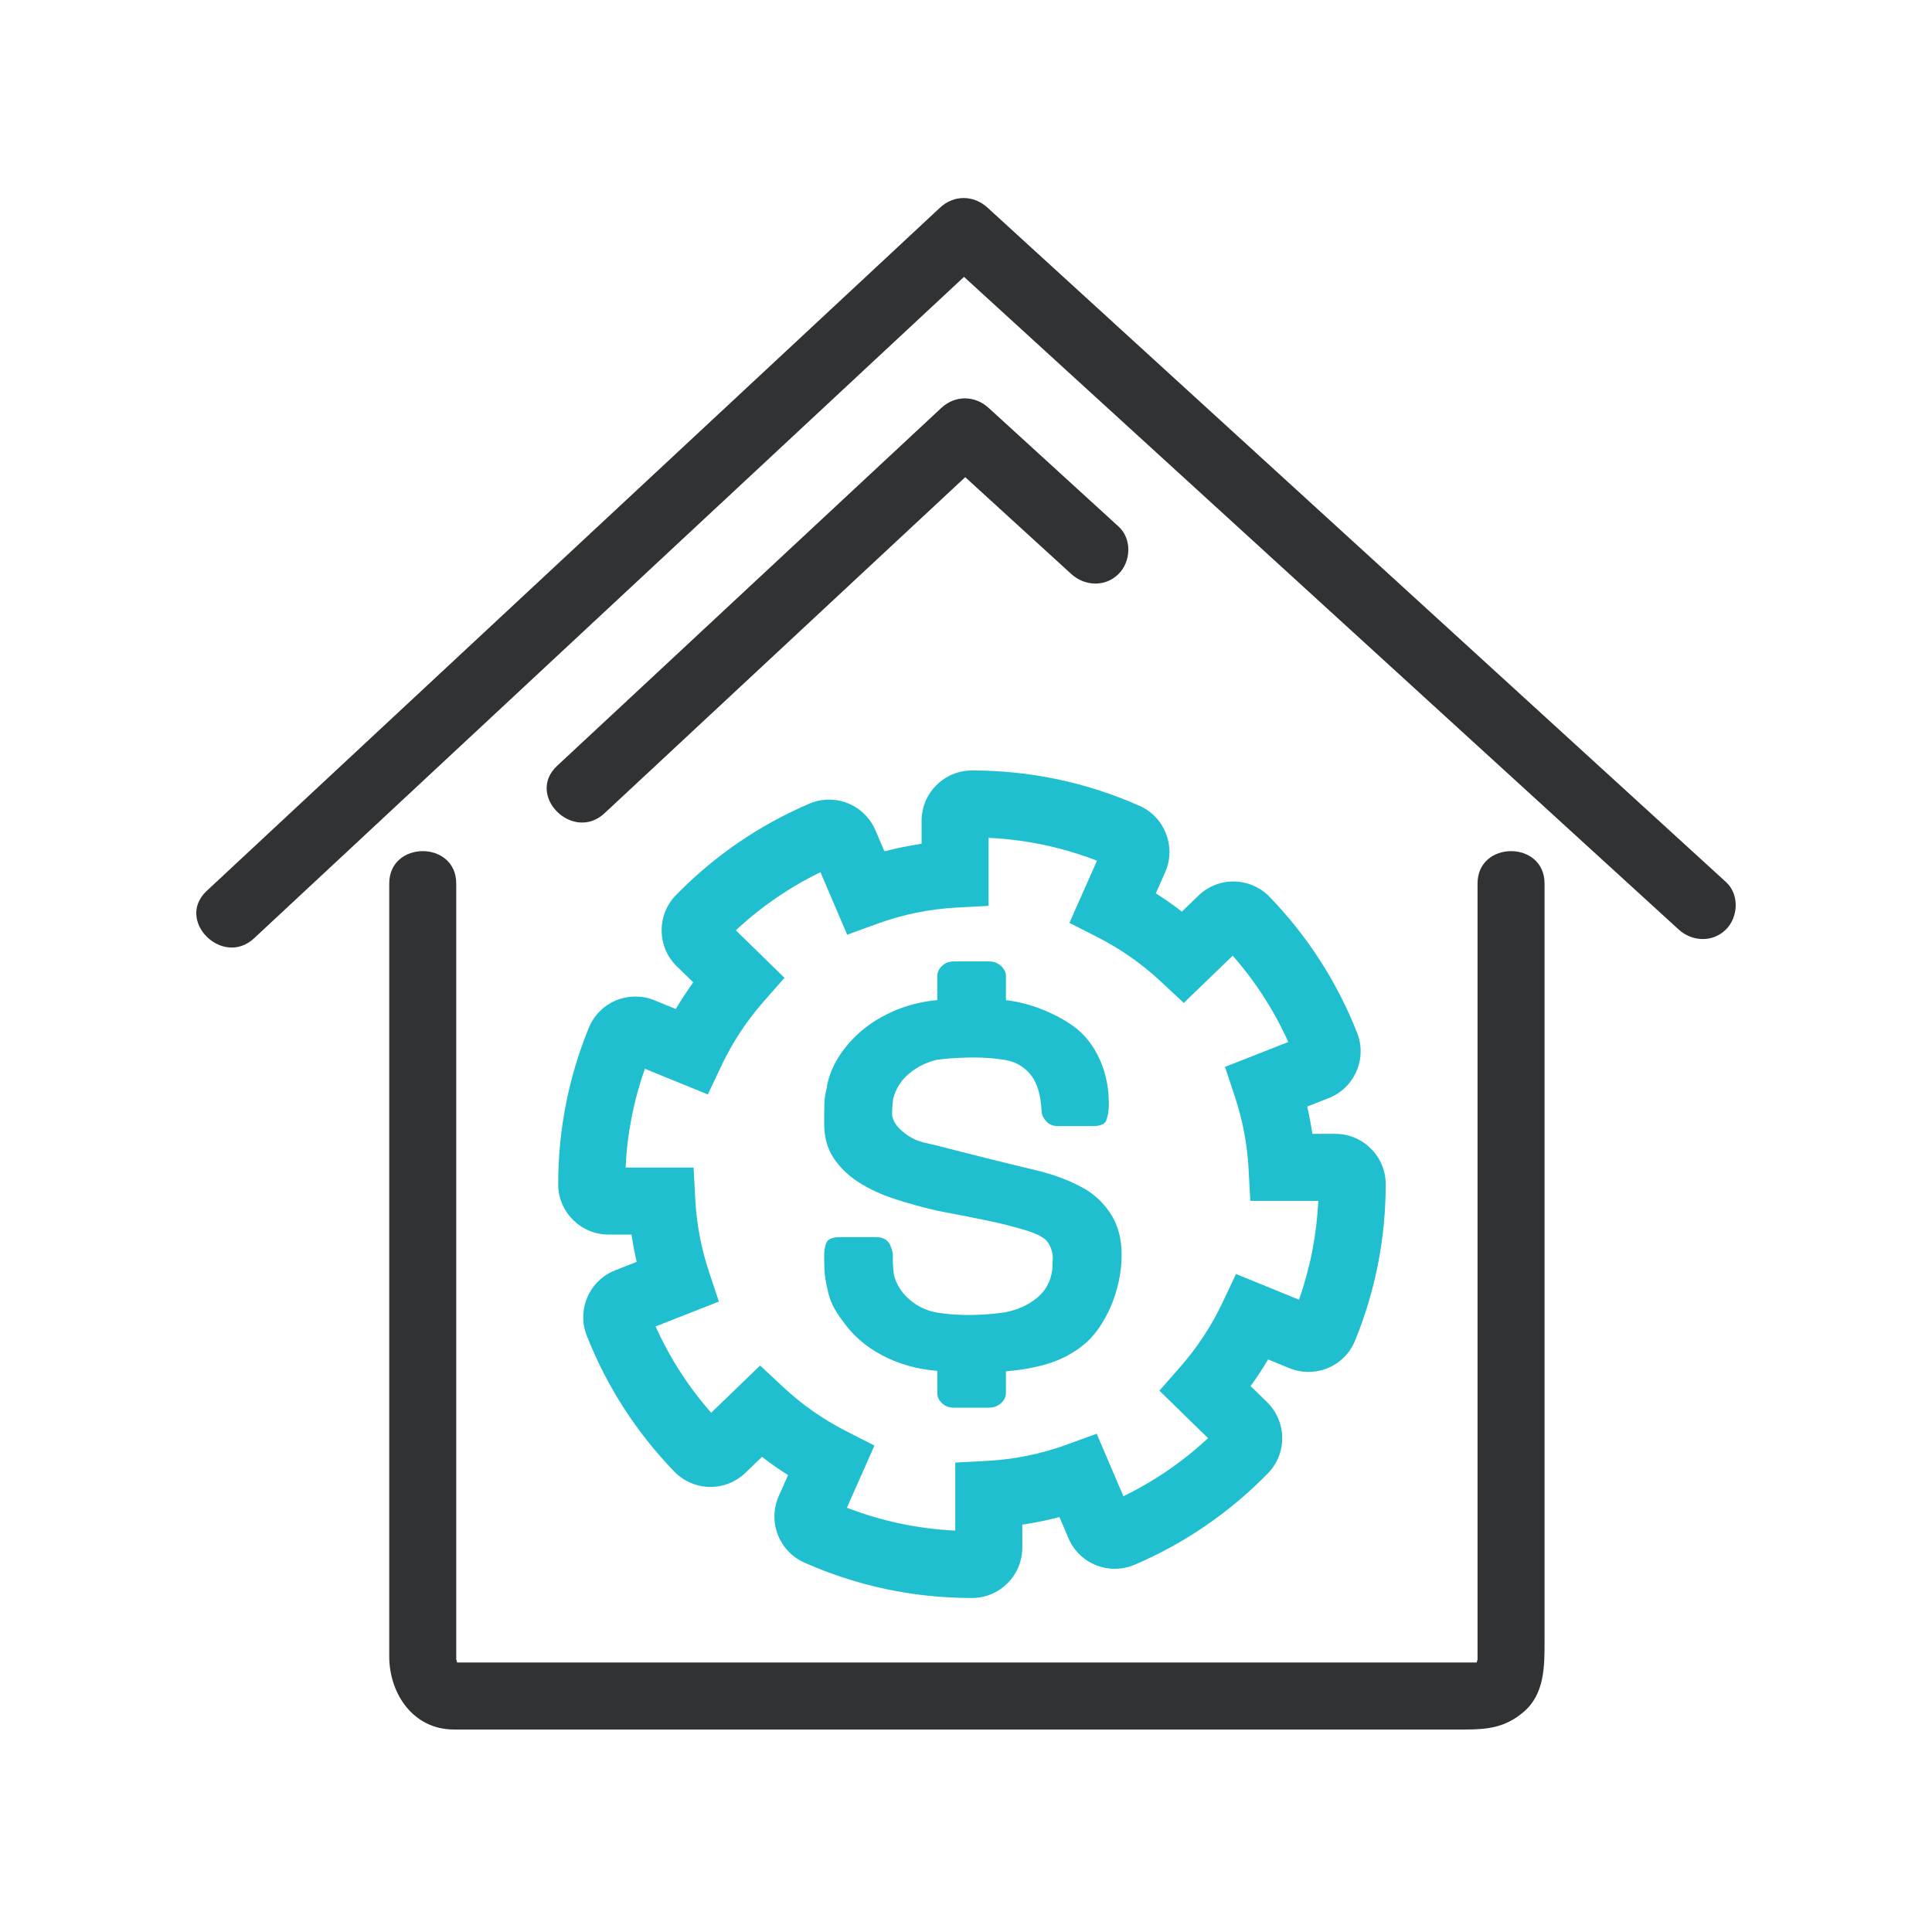
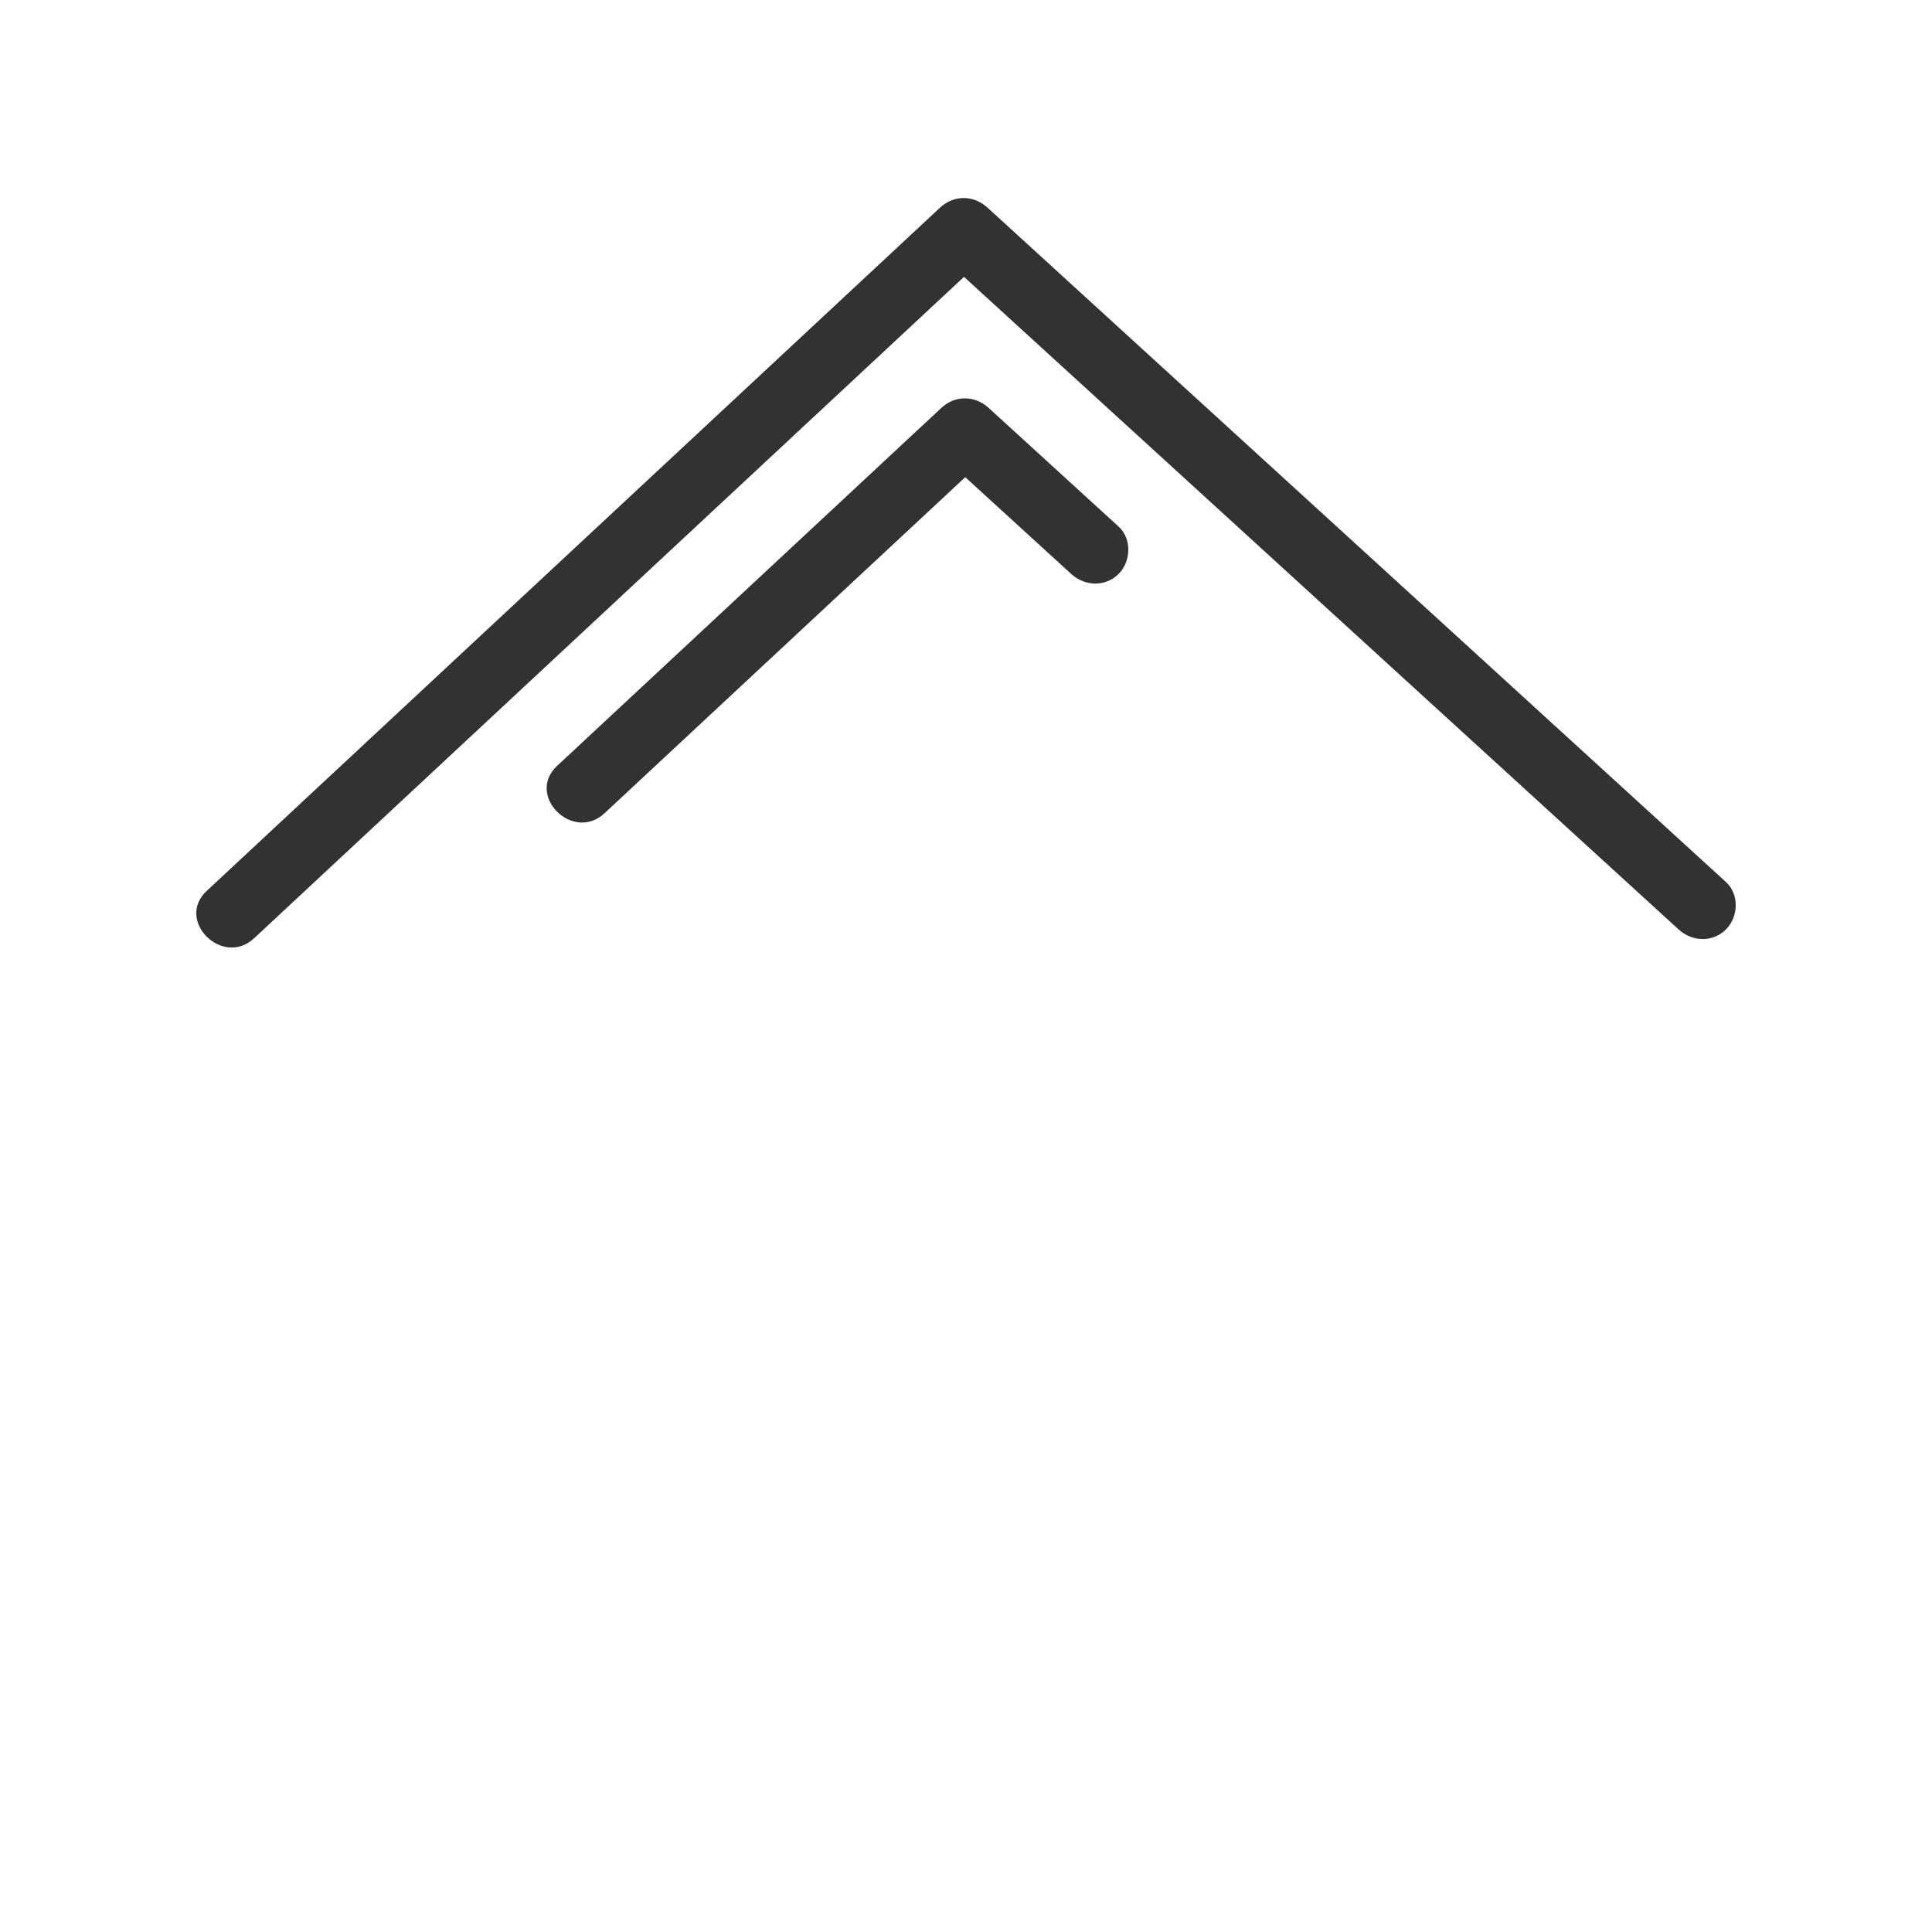
<svg xmlns="http://www.w3.org/2000/svg" version="1.1" x="0px" y="0px" viewBox="0 0 800 800" style="enable-background:new 0 0 800 800;" xml:space="preserve">
  <g id="Prezzo_Bloccato">
-     <path style="fill:#20BFCF;" d="M471.852,333.675c-21.925-9.721-45.272-14.643-69.392-14.643c-11.5,0-20.85,9.357-20.85,20.854   v9.506c-5.186,0.763-10.314,1.811-15.386,3.132l-3.739-8.752c-2.159-5.06-6.323-9.128-11.395-11.156   c-5.118-2.063-10.918-1.993-15.983,0.17c-20.765,8.89-39.342,21.62-55.199,37.86c-3.898,3.989-6.001,9.254-5.938,14.804   c0.064,5.571,2.29,10.792,6.278,14.69l6.811,6.633c-2.581,3.578-4.999,7.247-7.237,11.03l-8.839-3.613   c-2.518-1.036-5.163-1.538-7.875-1.538c-8.507,0-16.086,5.072-19.304,12.947c-8.412,20.604-12.678,42.395-12.678,64.754   c0,11.511,9.357,20.857,20.854,20.857h9.516c0.56,3.804,1.272,7.567,2.133,11.303l-8.89,3.489   c-5.186,2.04-9.259,5.97-11.483,11.086c-2.227,5.118-2.334,10.783-0.294,15.955c8.272,21.027,20.455,39.958,36.233,56.3   c3.905,4.045,9.369,6.369,14.994,6.369c5.436,0,10.575-2.087,14.478-5.858l6.855-6.61c3.482,2.691,7.079,5.209,10.799,7.567   l-3.87,8.72c-4.649,10.508,0.11,22.85,10.615,27.511c21.923,9.721,45.272,14.655,69.394,14.655c11.5,0,20.85-9.369,20.85-20.866   v-9.506c5.186-0.763,10.319-1.811,15.379-3.144l3.744,8.776c2.189,5.128,6.245,9.082,11.415,11.156   c5.1,2.04,10.872,1.982,15.964-0.182c20.771-8.89,39.342-21.62,55.199-37.86c3.893-3.989,6.001-9.243,5.933-14.804   c-0.058-5.504-2.355-10.848-6.281-14.678l-6.808-6.645c2.586-3.566,5.002-7.247,7.235-11.019l8.827,3.601   c2.518,1.036,5.174,1.55,7.887,1.55c8.514,0,16.093-5.083,19.307-12.958c8.409-20.593,12.679-42.383,12.679-64.766   c0-11.488-9.357-20.854-20.85-20.854h-9.523c-0.558-3.795-1.265-7.557-2.131-11.306l8.872-3.475   c5.191-2.042,9.278-5.973,11.504-11.089c2.224-5.107,2.332-10.783,0.285-15.955c-8.262-21.015-20.45-39.967-36.228-56.298   c-3.909-4.047-9.368-6.372-14.991-6.372c-5.431,0-10.578,2.087-14.485,5.858l-6.846,6.61c-3.487-2.691-7.088-5.209-10.797-7.555   l3.87-8.731C487.119,350.666,482.355,338.335,471.852,333.675z M480.548,406.315l9.63,8.97l20.264-19.556   c9.453,10.769,17.162,22.735,23.004,35.75l-26.201,10.293l4.136,12.466c3.193,9.63,5.095,19.682,5.641,29.894l0.703,13.129h28.148   c-0.656,14.03-3.333,27.739-7.994,40.912l-26.068-10.643l-5.62,11.887c-4.535,9.607-10.398,18.518-17.426,26.53l-8.678,9.891   l20.138,19.671c-10.473,9.765-22.221,17.813-35.049,24.047l-11.061-25.882l-12.354,4.5c-10.603,3.886-21.72,6.143-33.066,6.748   l-13.136,0.696v28.171c-15.47-0.74-30.508-3.909-44.878-9.481l11.409-25.734l-11.712-5.97c-9.464-4.822-18.217-10.942-26.012-18.2   l-9.623-8.97l-20.257,19.556c-9.455-10.757-17.169-22.735-23.011-35.74l26.201-10.291l-4.143-12.477   c-3.198-9.642-5.088-19.694-5.637-29.882l-0.693-13.14h-28.162c0.661-14.03,3.34-27.739,8.001-40.901l26.068,10.631l5.613-11.887   c4.535-9.595,10.405-18.518,17.437-26.53l8.685-9.88l-20.15-19.671c10.477-9.765,22.222-17.825,35.043-24.056l11.068,25.891   l12.354-4.512c10.599-3.874,21.72-6.131,33.061-6.748l13.139-0.696v-28.16c15.464,0.717,30.509,3.898,44.88,9.457l-11.409,25.746   l11.705,5.959C464.007,392.937,472.753,399.056,480.548,406.315z M444.131,424.665c-3.989-2.759-8.342-5.039-13.042-6.862   c-4.704-1.823-9.551-3.055-14.548-3.681v-9.973c0-1.503-0.672-2.894-2.023-4.147c-1.352-1.265-3.025-1.891-5.026-1.891h-14.543   c-2,0-3.629,0.626-4.918,1.891c-1.288,1.253-1.926,2.644-1.926,4.147v9.973c-5.555,0.502-10.872,1.72-15.927,3.681   c-5.065,1.949-9.631,4.491-13.692,7.625c-4.059,3.132-7.518,6.78-10.365,10.928c-2.861,4.138-4.782,8.661-5.771,13.563l0.214-0.194   c-0.717,2.518-1.116,4.808-1.186,6.871c-0.072,2.075-0.1,4.126-0.1,6.131v2.633c0,5.527,1.316,10.267,3.947,14.223   c2.644,3.942,6.131,7.317,10.48,10.074c4.348,2.759,9.341,5.06,14.975,6.874c5.63,1.823,11.437,3.417,17.426,4.808   c0,0,21.744,4.08,28.435,5.835c3.555,0.934,6.706,1.755,9.418,2.644c2.707,0.866,4.918,1.949,6.629,3.191   c0.854,0.752,1.526,1.641,2.028,2.644c0.502,1.004,0.854,2.005,1.072,3.02c0.216,1.004,0.277,1.961,0.216,2.906   c-0.082,0.945-0.114,1.732-0.114,2.36c0,0.625-0.035,1.253-0.102,1.879c-0.07,0.64-0.183,1.253-0.32,1.893   c-0.854,4.024-2.992,7.373-6.416,10.074c-3.419,2.703-7.555,4.549-12.41,5.55c0,0-14.121,2.518-28.435,0.182   c-4.582-0.74-8.444-2.724-11.654-5.539c-3.202-2.836-5.314-6.187-6.313-10.085c-0.135-1.253-0.245-2.29-0.313-3.1   c-0.074-0.833-0.114-1.482-0.114-1.984v-3.202c0-0.625-0.205-1.573-0.637-2.826c-0.855-3.02-2.997-4.523-6.417-4.523h-14.536   c-3.284,0-5.242,0.752-5.886,2.269c-0.639,1.515-0.957,3.202-0.957,5.081c0,2.131,0.028,4.194,0.1,6.211   c0.07,2.007,0.541,4.901,1.392,8.661c0.854,4.15,2.849,8.23,5.988,12.251c4.131,6.017,9.653,10.862,16.576,14.508   c6.906,3.636,14.496,5.767,22.77,6.393v9.231c0,1.517,0.637,2.885,1.926,4.15c1.288,1.253,2.917,1.881,4.918,1.881h14.543   c2,0,3.674-0.628,5.026-1.881c1.351-1.265,2.023-2.633,2.023-4.15v-9.037c6.428-0.511,12.267-1.571,17.545-3.202   c5.27-1.629,9.978-4.091,14.114-7.35c2.416-1.881,4.628-4.229,6.633-7.065c1.984-2.826,3.697-5.893,5.128-9.231   c1.426-3.317,2.529-6.794,3.311-10.463c0.78-3.625,1.174-7.259,1.174-10.907c0-6.404-1.386-11.864-4.166-16.387   c-2.782-4.526-6.381-8.104-10.799-10.736c-2.136-1.253-4.461-2.416-6.947-3.487c-2.5-1.06-5.172-2.04-8.022-2.917   c-2-0.637-4.491-1.288-7.487-1.984c-2.985-0.693-6.491-1.538-10.484-2.539c-10.475-2.542-28.435-7.158-28.435-7.158l-5.555-1.309   c-3.289-0.766-6.348-2.395-9.198-4.913c-2.717-2.371-4.033-4.831-3.954-7.338c0.068-2.497,0.245-4.582,0.53-6.222v0.182   c1.004-4,3.167-7.42,6.523-10.246c3.352-2.826,7.238-4.74,11.654-5.744c0,0,15.533-2.166,28.435,0.17   c4.603,0.845,8.097,3.193,10.599,6.507c2.483,3.34,3.874,8.262,4.171,14.781c0.131,1.517,0.808,2.896,2.028,4.15   c1.202,1.265,2.81,1.891,4.808,1.891h14.116c3.277,0,5.202-0.752,5.772-2.266c0.565-1.517,0.922-3.202,1.067-5.083   c0.285-7.282-0.929-13.962-3.636-20.07C452.758,432.813,448.974,428.061,444.131,424.665z" />
    <g>
-       <path style="fill:#313234;" d="M611.819,365.846v321.789c0-0.831-0.245,0.126-0.308,0.742c-0.154,0.012-0.303,0.023-0.422,0.023    h-421.81c-0.068-0.537-0.324-1.379-0.359-0.98c0-0.229,0-0.478,0-0.707V365.846c0-17.881-27.744-17.881-27.744,0v320.046    c0,15.5,10.002,30.258,26.731,30.258h418.841c9.082,0,16.57-0.775,24.166-7.282c8.654-7.396,8.654-18.814,8.654-29.107V365.846    C639.568,347.966,611.819,347.966,611.819,365.846z" />
-       <path style="fill:#313234;" d="M189.456,689.323C189.843,689.836,190.1,690.359,189.456,689.323L189.456,689.323z" />
-       <path style="fill:#313234;" d="M611.294,689.493C611.123,689.79,611.128,689.722,611.294,689.493L611.294,689.493z" />
-     </g>
+       </g>
    <path style="fill:#313234;" d="M714.694,365.232c-31.791-29.028-63.58-58.065-95.367-87.093L458.924,131.661   c-16.686-15.225-33.357-30.461-50.036-45.699c-5.739-5.23-13.899-5.333-19.624,0c-31.467,29.313-62.939,58.646-94.403,87.959   c-53.033,49.415-106.056,98.83-159.094,148.222c-16.718,15.579-33.443,31.156-50.162,46.747   c-13.122,12.216,6.543,31.796,19.619,19.624c31.464-29.334,62.936-58.634,94.403-87.956   c53.025-49.415,106.061-98.819,159.093-148.222c13.482-12.571,26.969-25.142,40.45-37.689   c28.487,25.996,56.97,52.025,85.452,78.032c53.472,48.822,106.932,97.656,160.403,146.479   c16.686,15.225,33.357,30.452,50.043,45.699c5.578,5.093,14.097,5.515,19.624,0C719.857,379.682,720.277,370.325,714.694,365.232z" />
    <path style="fill:#313234;" d="M409.395,168.916c-5.732-5.242-13.897-5.322-19.619,0L263.709,286.369   c-11.005,10.256-22.023,20.513-33.028,30.757c-13.117,12.239,6.547,31.808,19.624,19.636l126.063-117.451   c7.772-7.247,15.544-14.485,23.317-21.722c14.623,13.357,29.243,26.715,43.877,40.07c5.578,5.095,14.097,5.529,19.62,0   c5.167-5.16,5.589-14.529,0-19.624C445.259,201.671,427.322,185.294,409.395,168.916z" />
  </g>
  <g id="Livello_1">
</g>
</svg>